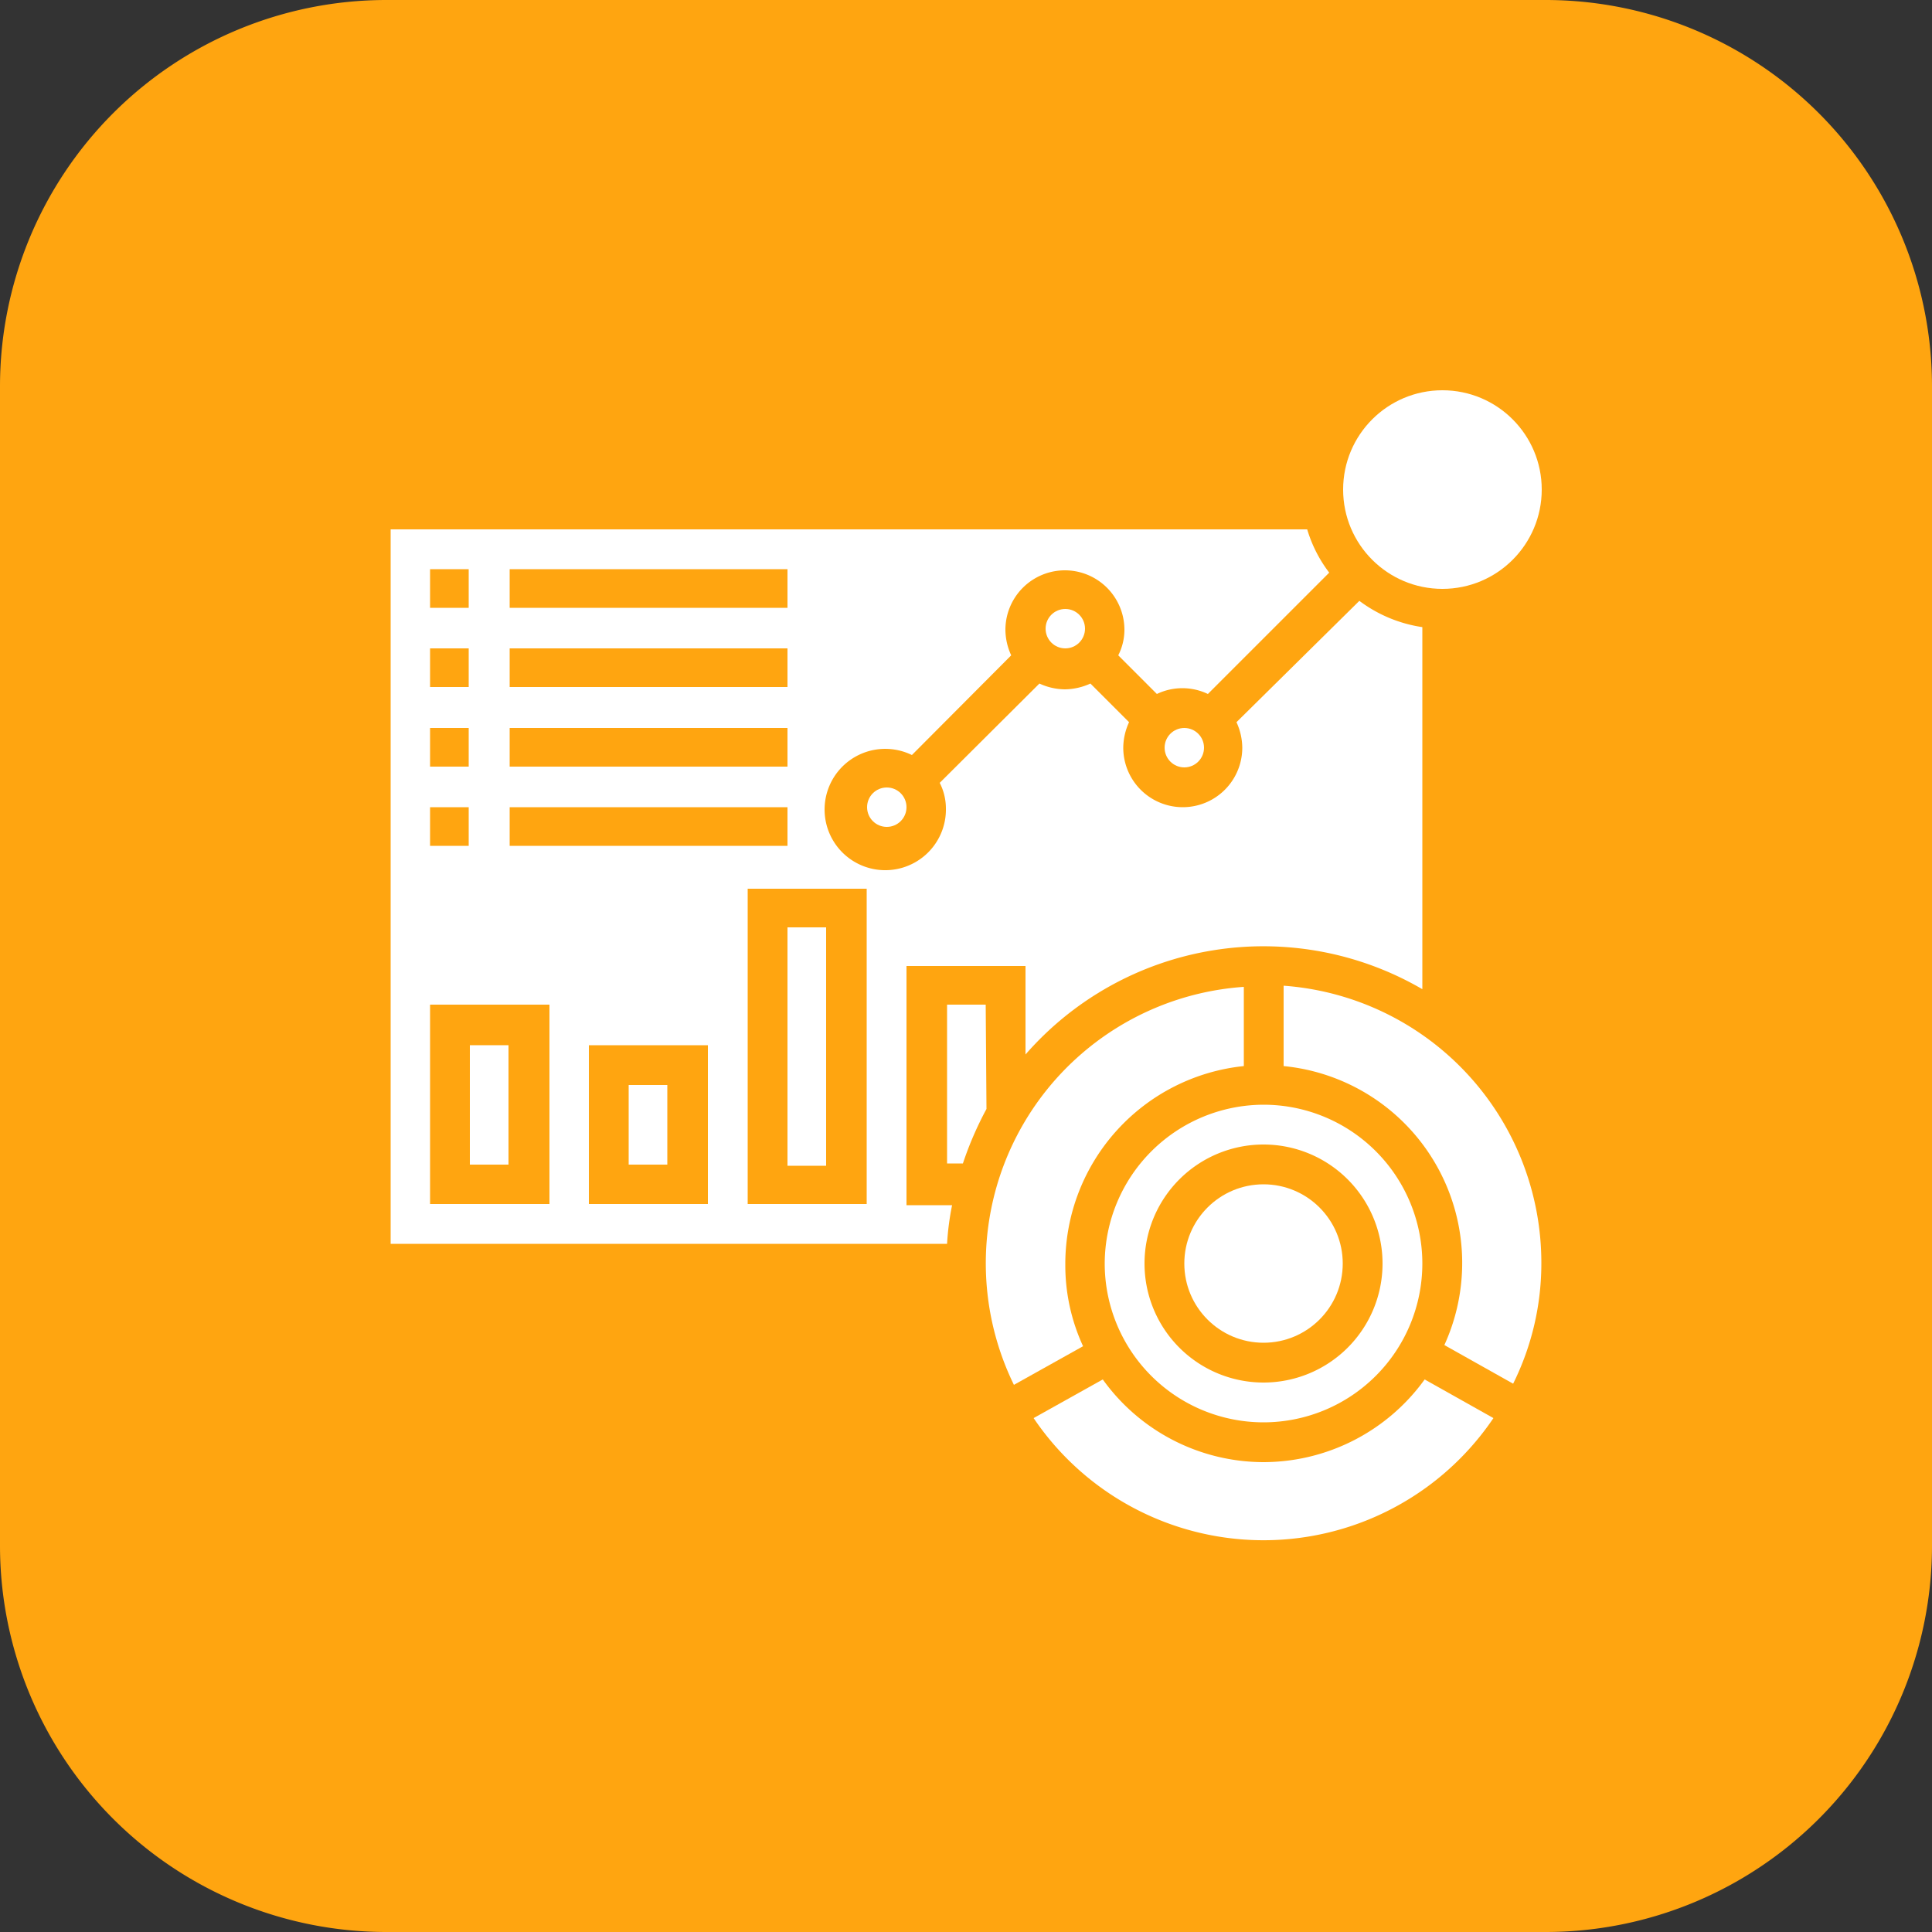
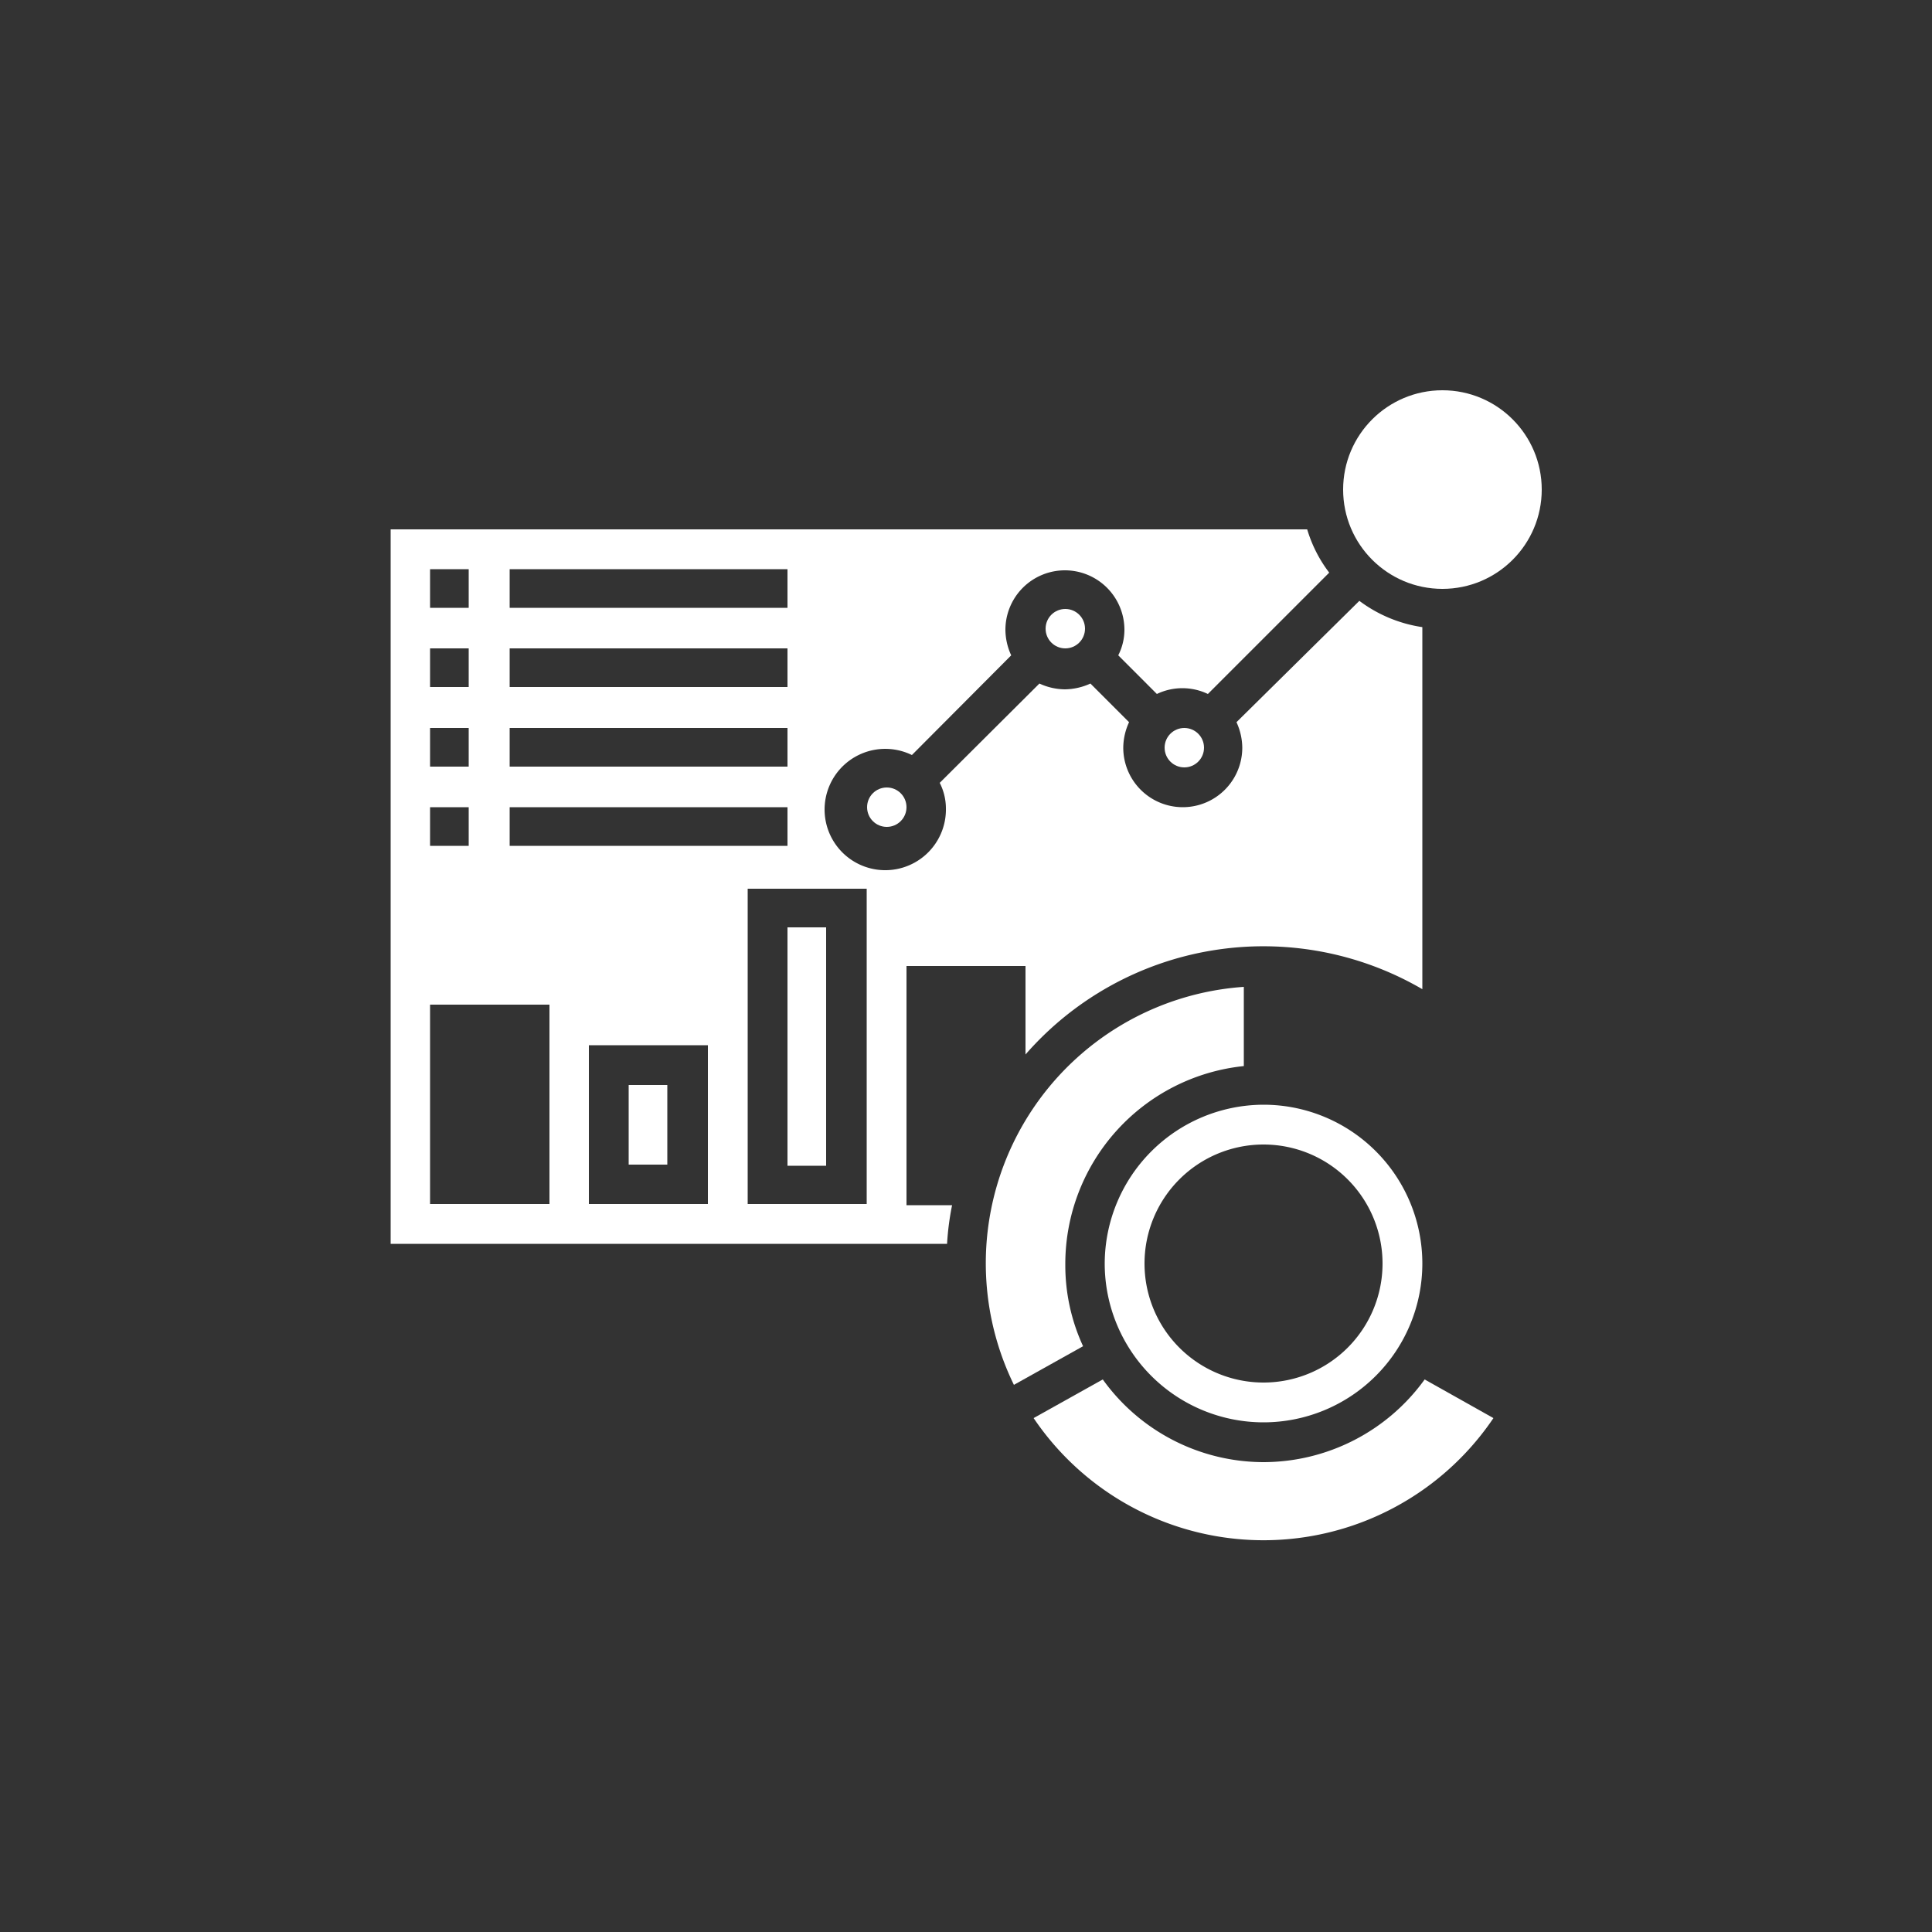
<svg xmlns="http://www.w3.org/2000/svg" viewBox="0 0 50 50">
  <rect x="0" y="0" width="50" height="50" fill="#333333" stroke="none" />
  <defs>
    <style>.cls-1{fill:#ffa510;}.cls-2{fill:#fff;}</style>
  </defs>
  <g id="Layer_2" data-name="Layer 2">
    <g id="Layer_1-2" data-name="Layer 1">
      <g id="Website_Development" data-name="Website Development">
-         <path class="cls-1" d="M0,10A10,10,0,0,1,10,0H40A10,10,0,0,1,50,10V40A10,10,0,0,1,40,50H10A10,10,0,0,1,0,40Z" />
        <circle class="cls-2" cx="37.33" cy="12.67" r="2.57" />
        <path class="cls-2" d="M20.38,24h1v6.17h-1Z" />
        <path class="cls-2" d="M23.46,25h3.08v2.29A8.17,8.17,0,0,1,36.81,25.6V16.23a3.59,3.59,0,0,1-1.63-.68L32,18.69a1.6,1.6,0,0,1,.15.66,1.54,1.54,0,0,1-3.08,0,1.6,1.6,0,0,1,.15-.66l-1-1a1.63,1.63,0,0,1-.66.15,1.6,1.6,0,0,1-.66-.15l-2.58,2.57a1.46,1.46,0,0,1,.16.66,1.57,1.57,0,1,1-.88-1.38l2.57-2.58a1.6,1.6,0,0,1-.15-.66,1.54,1.54,0,0,1,3.08,0,1.46,1.46,0,0,1-.16.66l1,1a1.53,1.53,0,0,1,1.32,0l3.14-3.14a3.49,3.49,0,0,1-.57-1.12H10.11V32.19h14.4a7.07,7.07,0,0,1,.13-1H23.46ZM13.19,14.73h7.19v1H13.19Zm0,2.05h7.19v1H13.19Zm0,2.06h7.19v1H13.19Zm0,2.05h7.19v1H13.19Zm-2.06-6.16h1v1h-1Zm0,2.05h1v1h-1Zm0,2.06h1v1h-1Zm0,2.05h1v1h-1Zm3.09,10.27H11.13V26h3.09Zm4.1,0H15.24V27.05h3.08Zm4.11,0H19.35V23h3.08Z" />
-         <path class="cls-2" d="M33.22,25.54v2.05a5.12,5.12,0,0,1,4.16,7.22l1.78,1a7,7,0,0,0,.73-3.14,7.19,7.19,0,0,0-6.67-7.16Z" />
-         <path class="cls-2" d="M12.16,27.05h1v3.09h-1Z" />
+         <path class="cls-2" d="M12.16,27.05h1h-1Z" />
        <circle class="cls-2" cx="30.65" cy="19.35" r="0.51" />
        <path class="cls-2" d="M16.27,28.08h1v2.06h-1Z" />
        <circle class="cls-2" cx="27.57" cy="16.27" r="0.51" />
-         <path class="cls-2" d="M25.51,26h-1v4.11h.41a8.83,8.83,0,0,1,.61-1.41Z" />
        <path class="cls-2" d="M27.57,32.7a5.15,5.15,0,0,1,4.62-5.11V25.54a7.17,7.17,0,0,0-5.95,10.3l1.79-1a5,5,0,0,1-.46-2.11Z" />
        <path class="cls-2" d="M28.59,32.7a4.11,4.11,0,1,0,4.11-4.11A4.12,4.12,0,0,0,28.59,32.7Zm4.11-3.08a3.08,3.08,0,1,1-3.08,3.08A3.08,3.08,0,0,1,32.7,29.62Z" />
        <path class="cls-2" d="M32.7,37.84a5.13,5.13,0,0,1-4.16-2.14l-1.79,1a7.18,7.18,0,0,0,11.9,0l-1.78-1A5.15,5.15,0,0,1,32.7,37.84Z" />
        <circle class="cls-2" cx="22.95" cy="20.89" r="0.51" />
-         <circle class="cls-2" cx="32.7" cy="32.7" r="2.05" />
      </g>
    </g>
  </g>
</svg>